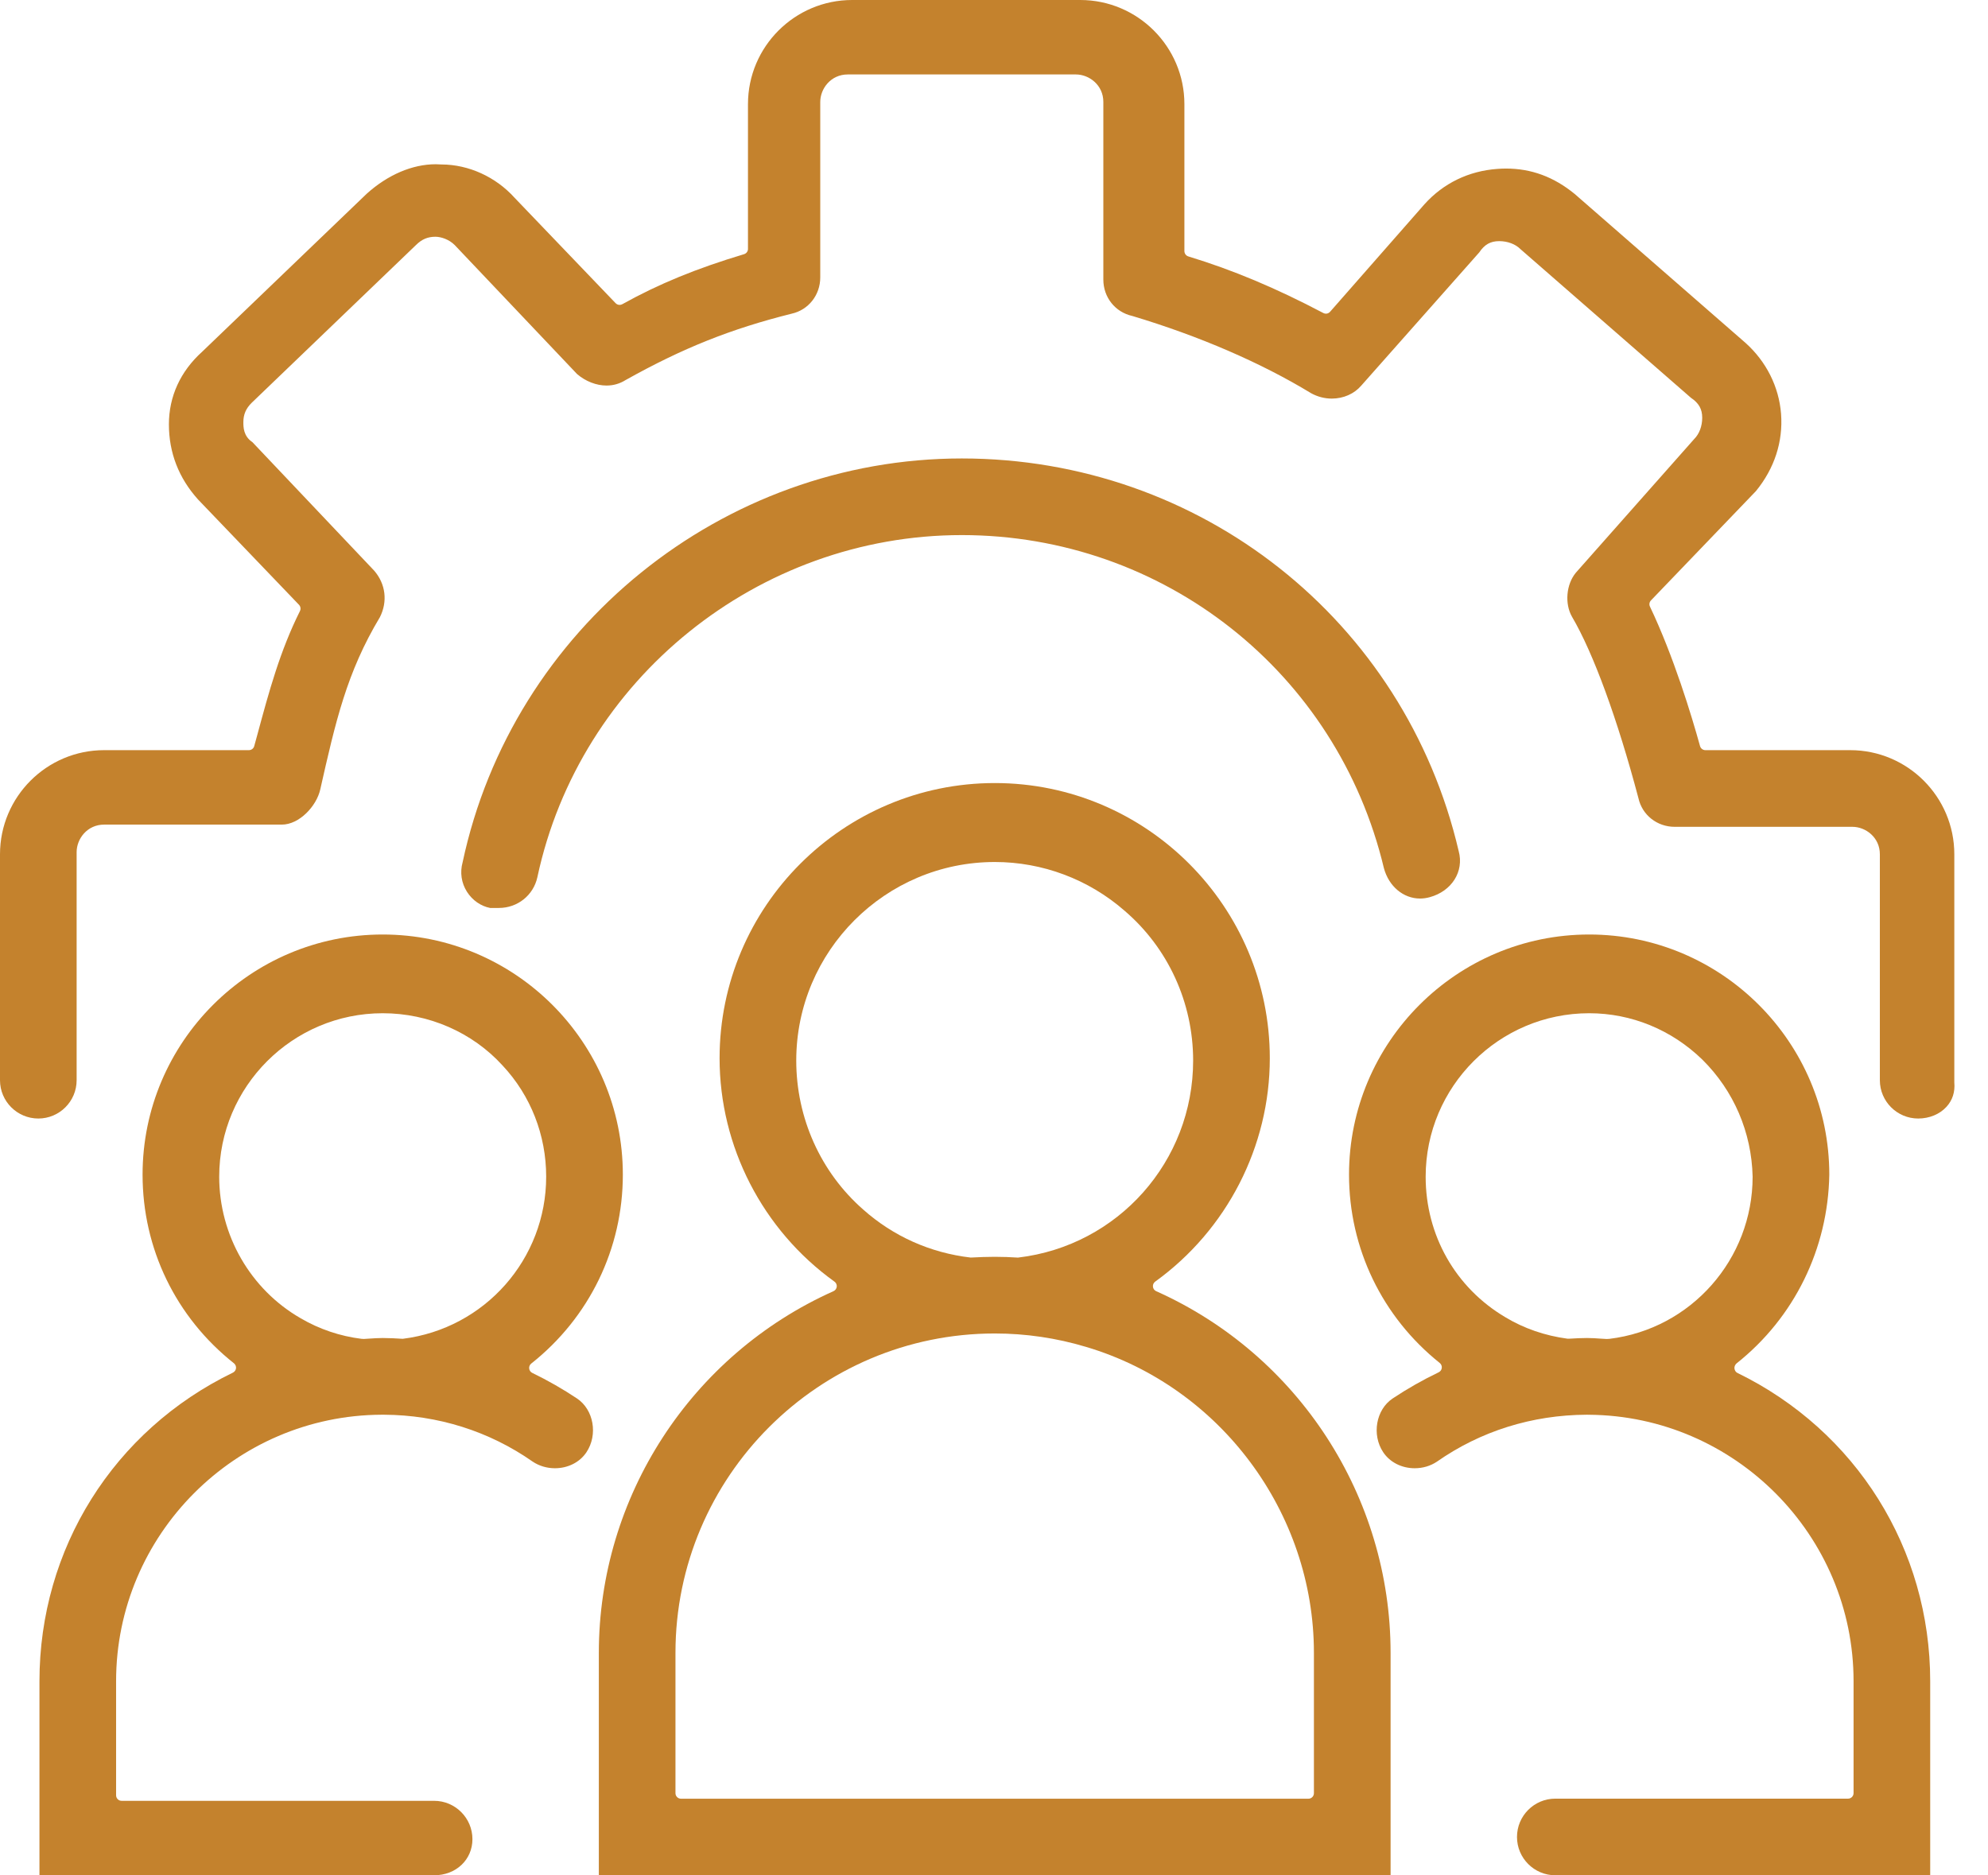
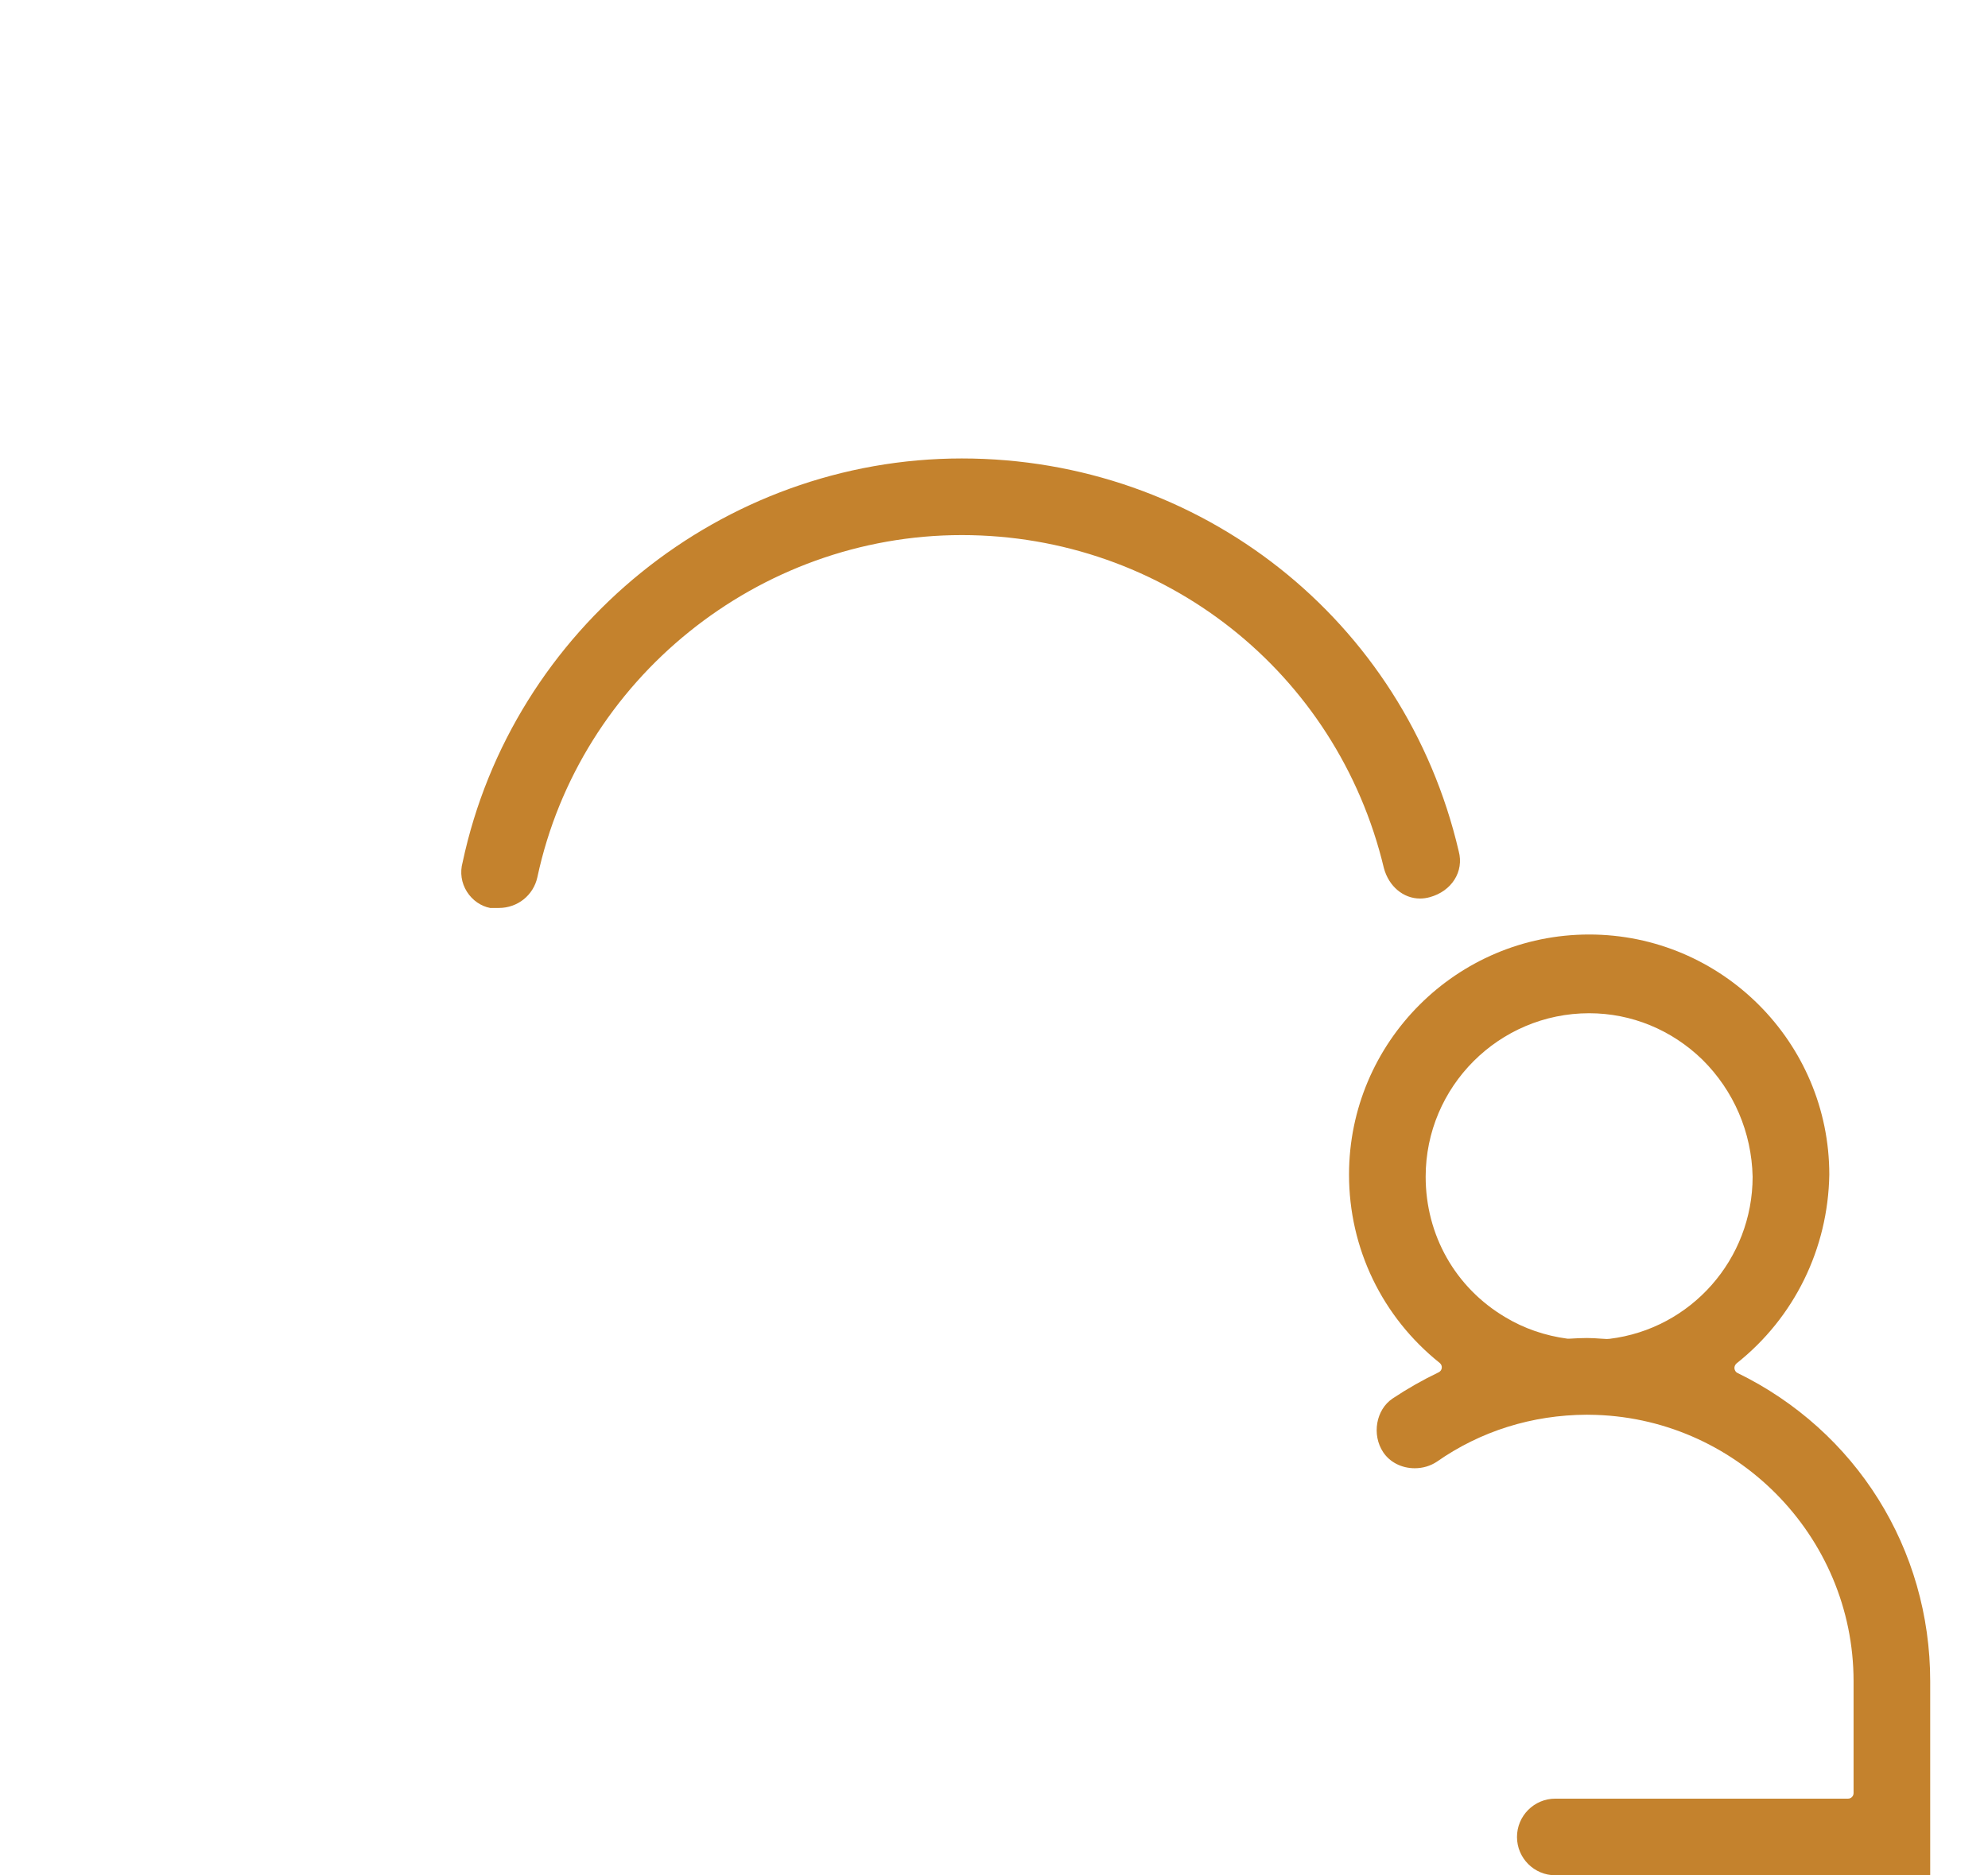
<svg xmlns="http://www.w3.org/2000/svg" width="53" height="50" viewBox="0 0 53 50" fill="none">
-   <path d="M35.029 47.809C35.029 47.89 34.963 47.956 34.882 47.956H18.156C18.075 47.956 18.008 47.89 18.008 47.809V44.066C18.008 39.371 21.828 35.552 26.522 35.552C27.344 35.552 28.162 35.672 28.952 35.909C32.53 36.971 35.029 40.325 35.029 44.066V47.809ZM21.228 28.276C21.228 25.357 23.603 22.982 26.522 22.982C27.791 22.982 29.018 23.442 29.976 24.277C31.141 25.272 31.809 26.73 31.809 28.276C31.809 30.957 29.813 33.215 27.139 33.529C26.936 33.516 26.732 33.508 26.522 33.508C26.312 33.508 26.109 33.516 25.879 33.528C24.805 33.404 23.814 32.961 23.012 32.247C21.878 31.253 21.228 29.805 21.228 28.276ZM30.823 34.424C30.776 34.403 30.742 34.357 30.737 34.304C30.732 34.252 30.755 34.2 30.798 34.169C32.711 32.789 33.853 30.563 33.853 28.214C33.853 24.169 30.565 20.877 26.522 20.877C22.476 20.877 19.184 24.169 19.184 28.214C19.184 30.565 20.329 32.791 22.246 34.169C22.29 34.2 22.313 34.251 22.308 34.304C22.302 34.357 22.269 34.403 22.221 34.424C18.421 36.125 15.965 39.91 15.965 44.066V50H37.073V44.066C37.073 39.908 34.62 36.123 30.823 34.424Z" fill="#C4822D" />
  <path d="M42.908 35.695C42.904 35.696 42.836 35.699 42.832 35.699L42.68 35.69C42.557 35.681 42.434 35.673 42.309 35.673C42.157 35.673 42.007 35.681 41.856 35.69C41.849 35.69 41.791 35.691 41.789 35.691C41.19 35.611 40.631 35.419 40.131 35.118C38.802 34.331 38.008 32.931 38.008 31.372C38.008 28.969 39.964 27.014 42.367 27.014C43.493 27.014 44.566 27.454 45.388 28.254C46.223 29.082 46.698 30.188 46.725 31.372C46.725 33.572 45.084 35.431 42.908 35.695ZM46.318 36.603C46.272 36.581 46.246 36.533 46.24 36.483C46.235 36.433 46.26 36.379 46.3 36.347C47.837 35.127 48.736 33.292 48.769 31.317C48.769 27.787 45.897 24.915 42.367 24.915C38.837 24.915 35.965 27.787 35.965 31.317C35.965 33.279 36.846 35.109 38.383 36.338C38.423 36.37 38.444 36.42 38.438 36.471C38.432 36.521 38.401 36.565 38.355 36.587C37.933 36.789 37.52 37.024 37.128 37.285C36.683 37.582 36.566 38.251 36.876 38.718C37.055 38.986 37.369 39.145 37.717 39.145C37.932 39.145 38.136 39.084 38.306 38.971C39.469 38.157 40.842 37.724 42.304 37.718L42.367 37.719C46.254 37.75 49.416 40.937 49.416 44.823V47.806C49.416 47.888 49.35 47.954 49.269 47.954H41.464C40.901 47.954 40.443 48.412 40.443 48.976C40.443 49.539 40.901 49.997 41.464 49.997H51.459V44.823C51.459 41.298 49.489 38.149 46.318 36.603Z" fill="#C4822D" />
-   <path d="M10.737 35.694C10.559 35.683 10.382 35.673 10.203 35.673C10.086 35.673 9.972 35.681 9.858 35.688L9.701 35.698C9.7 35.698 9.649 35.696 9.641 35.695C9.071 35.626 8.509 35.436 8.017 35.147C6.677 34.378 5.844 32.931 5.844 31.372C5.844 28.969 7.8 27.014 10.203 27.014C11.429 27.014 12.594 27.523 13.4 28.409C14.149 29.21 14.561 30.262 14.561 31.372C14.561 33.564 12.929 35.421 10.737 35.694ZM15.383 37.285C15.003 37.032 14.601 36.802 14.19 36.603C14.145 36.581 14.113 36.537 14.108 36.486C14.102 36.436 14.123 36.386 14.163 36.354C15.714 35.126 16.605 33.29 16.605 31.317C16.605 27.787 13.733 24.915 10.203 24.915C6.673 24.915 3.801 27.787 3.801 31.317C3.801 33.289 4.686 35.12 6.242 36.351C6.279 36.384 6.298 36.433 6.292 36.483C6.285 36.531 6.254 36.574 6.209 36.596C3.028 38.138 1.052 41.291 1.052 44.823V49.997H11.574C12.156 49.997 12.595 49.583 12.595 49.034C12.595 48.471 12.137 48.012 11.574 48.012H3.243C3.161 48.012 3.095 47.946 3.095 47.864V44.823C3.095 40.922 6.269 37.735 10.171 37.718C10.172 37.718 10.238 37.718 10.239 37.718C11.672 37.725 13.044 38.158 14.202 38.969C14.375 39.084 14.58 39.145 14.794 39.145C15.142 39.145 15.457 38.986 15.635 38.718C15.946 38.251 15.828 37.582 15.383 37.285Z" fill="#C4822D" />
  <path d="M13.067 24.207H13.301C13.798 24.207 14.22 23.87 14.326 23.389C15.455 18.103 20.214 14.266 25.641 14.266C31.019 14.266 35.648 17.92 36.895 23.147C37.026 23.631 37.413 23.956 37.858 23.956C37.943 23.956 38.03 23.944 38.117 23.92C38.703 23.76 39.036 23.235 38.889 22.693C37.449 16.528 32.001 12.223 25.641 12.223C19.259 12.223 13.663 16.748 12.333 22.991C12.259 23.261 12.3 23.539 12.448 23.774C12.595 24.006 12.824 24.161 13.067 24.207Z" fill="#C4822D" />
-   <path d="M49.326 20H45.466C45.4 20 45.341 19.956 45.323 19.892C45.096 19.073 44.62 17.501 43.988 16.173C43.961 16.118 43.972 16.052 44.015 16.007L46.814 13.092C47.308 12.487 47.539 11.775 47.483 11.033C47.427 10.314 47.092 9.643 46.539 9.145L41.981 5.171C41.424 4.715 40.825 4.494 40.152 4.494C40.077 4.494 40 4.497 39.921 4.503C39.155 4.558 38.481 4.884 37.975 5.447L35.46 8.312C35.431 8.345 35.391 8.363 35.349 8.363C35.325 8.363 35.302 8.357 35.281 8.346C34.007 7.675 32.863 7.196 31.68 6.836C31.619 6.817 31.576 6.759 31.576 6.694V2.776C31.576 1.245 30.33 3.82126e-05 28.799 3.82126e-05H22.718C21.187 3.82126e-05 19.941 1.245 19.941 2.776V6.636C19.941 6.701 19.899 6.758 19.836 6.777C18.563 7.159 17.562 7.57 16.591 8.11C16.568 8.123 16.544 8.129 16.519 8.129C16.48 8.129 16.441 8.113 16.412 8.083L13.719 5.273C13.219 4.717 12.495 4.386 11.77 4.385C11.719 4.382 11.667 4.379 11.616 4.379C10.993 4.379 10.34 4.659 9.779 5.163L5.39 9.377C4.81 9.9 4.503 10.569 4.503 11.314C4.503 12.07 4.765 12.745 5.28 13.317L7.971 16.124C8.014 16.169 8.024 16.237 7.996 16.293C7.466 17.353 7.173 18.433 6.864 19.577L6.778 19.891C6.761 19.956 6.702 20 6.635 20H2.776C1.245 20 0 21.245 0 22.776V28.8C0 29.363 0.458 29.821 1.022 29.821C1.585 29.821 2.043 29.363 2.043 28.8V22.718C2.043 22.365 2.324 21.985 2.776 21.985H7.513C7.981 21.985 8.439 21.491 8.538 21.048C8.947 19.237 9.243 17.93 10.129 16.453C10.339 16.034 10.281 15.57 9.978 15.217L6.729 11.788C6.488 11.627 6.488 11.385 6.488 11.256C6.488 11.051 6.555 10.893 6.709 10.74L11.092 6.531C11.244 6.38 11.403 6.312 11.607 6.312C11.754 6.312 11.97 6.38 12.123 6.534L15.386 9.974C15.613 10.168 15.899 10.279 16.17 10.279C16.352 10.279 16.522 10.231 16.68 10.132C18.201 9.281 19.482 8.769 21.106 8.363C21.555 8.263 21.868 7.865 21.868 7.396V2.718C21.868 2.365 22.148 1.985 22.601 1.985H28.683C29.035 1.985 29.415 2.265 29.415 2.718V7.454C29.415 7.924 29.728 8.322 30.187 8.424C31.972 8.959 33.622 9.673 34.953 10.483C35.123 10.577 35.313 10.627 35.505 10.627C35.816 10.627 36.102 10.501 36.291 10.281L39.437 6.729C39.577 6.519 39.736 6.429 39.969 6.429C40.194 6.429 40.403 6.509 40.534 6.641L45.081 10.606C45.291 10.747 45.381 10.906 45.381 11.139C45.381 11.363 45.301 11.572 45.168 11.704L42.013 15.268C41.755 15.578 41.71 16.095 41.91 16.444C42.477 17.408 43.122 19.169 43.681 21.282C43.781 21.73 44.178 22.044 44.647 22.044H49.385C49.737 22.044 50.117 22.324 50.117 22.776V28.8C50.117 29.363 50.575 29.821 51.139 29.821C51.437 29.821 51.712 29.707 51.893 29.509C52.052 29.335 52.125 29.115 52.102 28.858V22.776C52.102 21.245 50.857 20 49.326 20Z" fill="#C4822D" />
</svg>